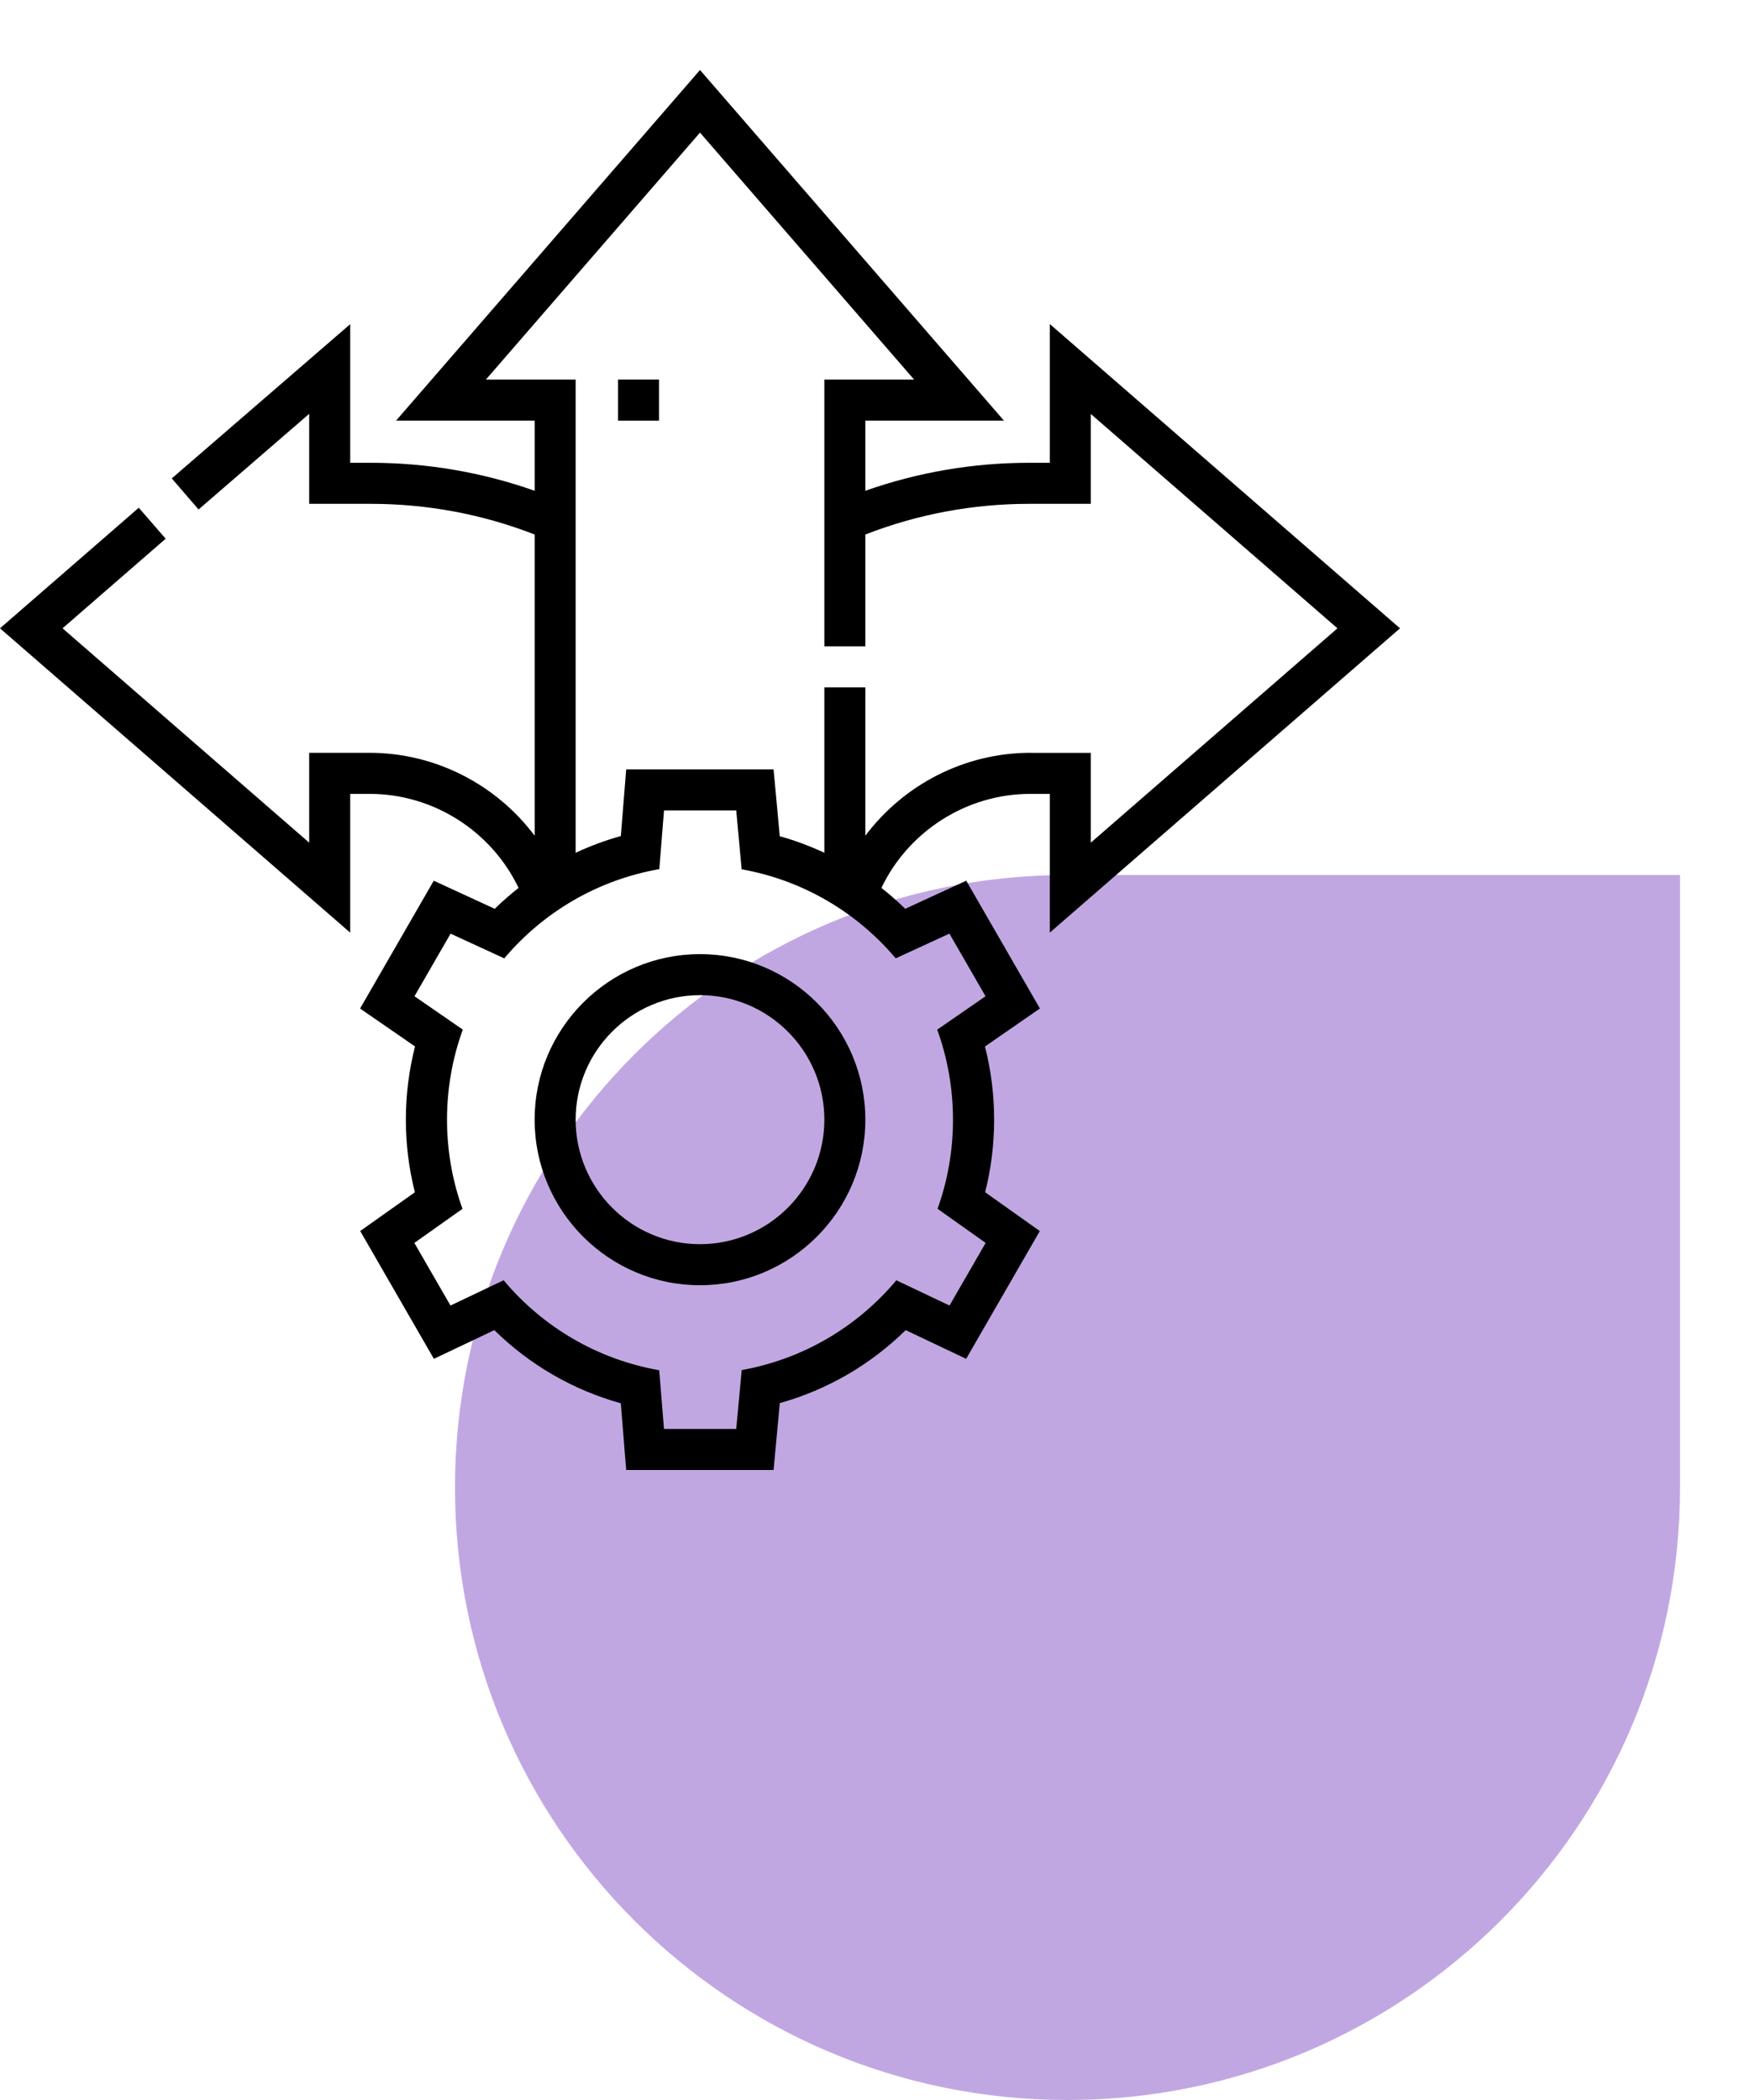
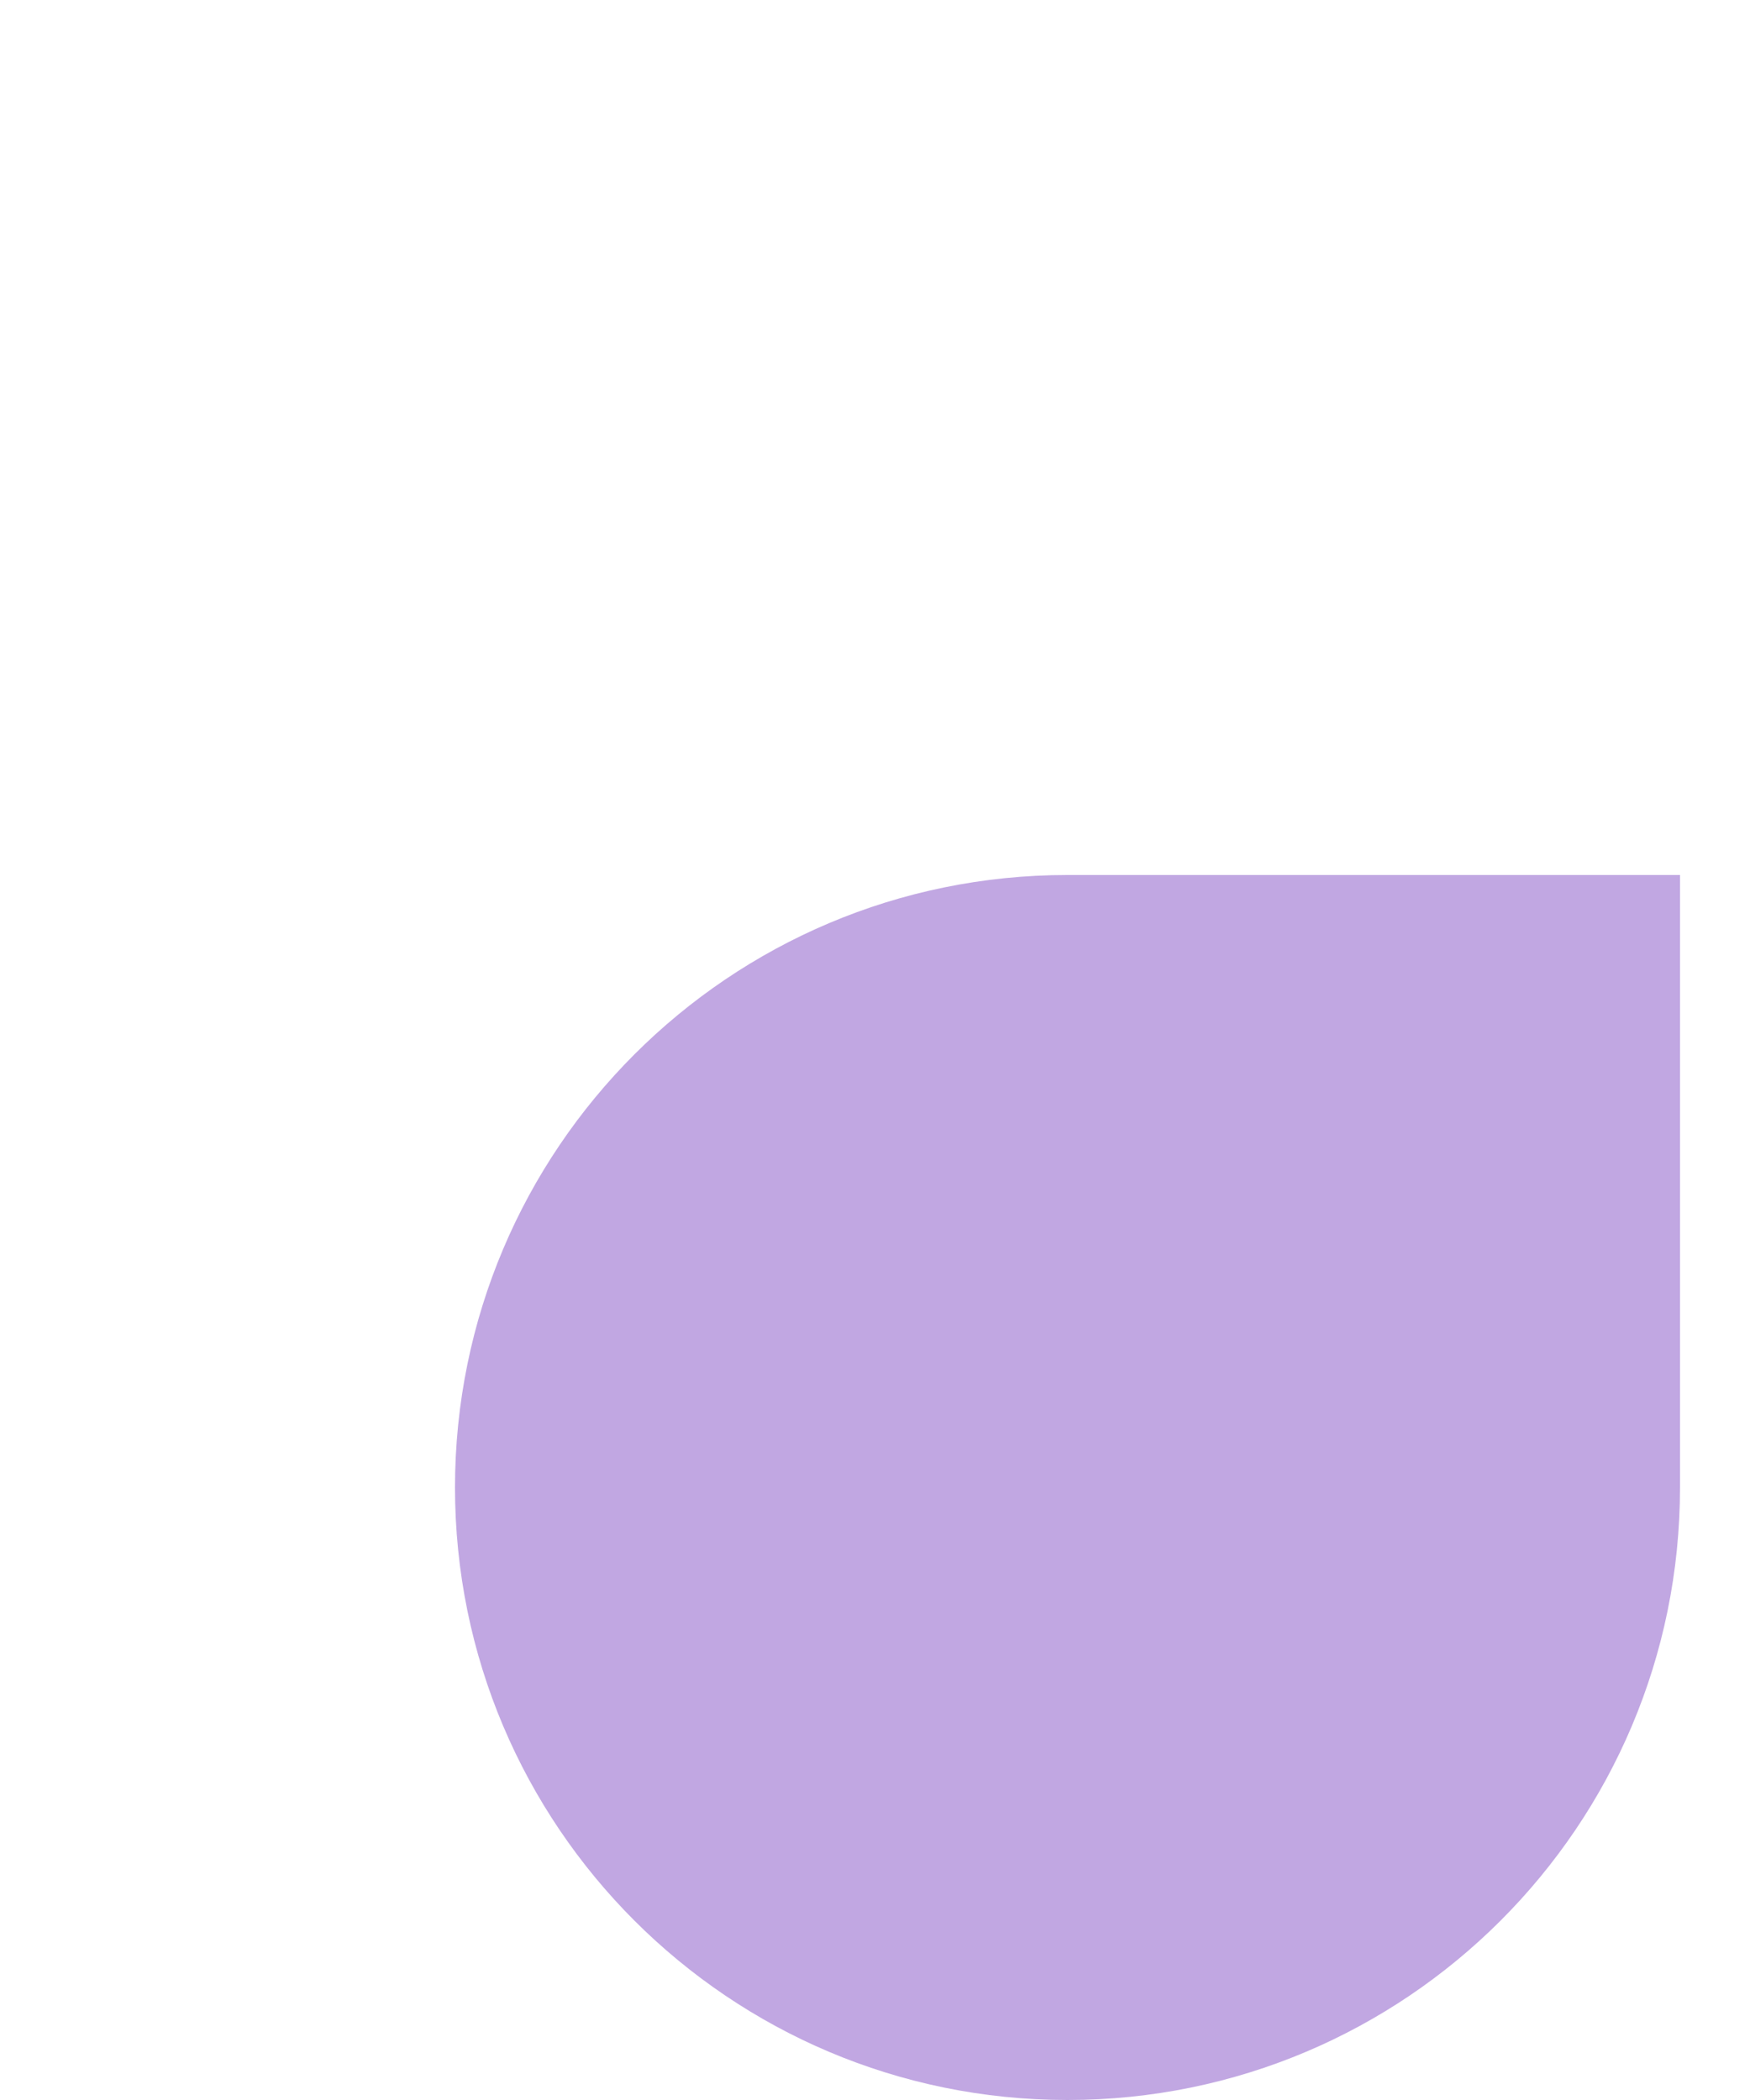
<svg xmlns="http://www.w3.org/2000/svg" width="50" height="60" viewBox="0 0 50 60" fill="none">
  <path d="M13 42.5C13 32.835 20.835 25 30.5 25H48V42.5C48 52.165 40.165 60 30.5 60C20.835 60 13 52.165 13 42.5Z" fill="#C1A7E2" />
  <g clip-path="url(#clip0_206_1788)">
-     <path d="M20 27.261C17.395 27.261 15.275 29.383 15.275 31.991C15.275 34.599 17.395 36.721 20 36.721C22.605 36.721 24.724 34.599 24.724 31.991C24.724 29.383 22.605 27.261 20 27.261ZM20 35.548C18.041 35.548 16.447 33.952 16.447 31.991C16.447 30.029 18.041 28.433 20 28.433C21.959 28.433 23.553 30.029 23.553 31.991C23.553 33.952 21.959 35.548 20 35.548Z" fill="black" />
    <path d="M40 17.952L29.994 9.258V13.222H29.419C27.803 13.222 26.228 13.492 24.724 14.022V12.018H28.684L20 2L11.316 12.018H15.276V14.022C13.772 13.492 12.197 13.222 10.581 13.222H10.006V9.262L4.908 13.669L5.673 14.557L8.834 11.824V14.395H10.581C12.204 14.395 13.781 14.69 15.276 15.272V23.878C14.181 22.418 12.441 21.509 10.561 21.509H8.834V24.076L1.787 17.952L4.733 15.392L3.965 14.507L0 17.952L10.006 26.647V22.682H10.561C12.382 22.682 14.041 23.746 14.816 25.369C14.58 25.555 14.352 25.754 14.135 25.966L12.393 25.163L10.288 28.815L11.858 29.899C11.684 30.58 11.596 31.282 11.596 31.991C11.596 32.694 11.682 33.389 11.854 34.065L10.291 35.172L12.397 38.824L14.123 38.004C15.137 38.999 16.373 39.714 17.737 40.094L17.891 42H22.102L22.28 40.089C23.637 39.708 24.867 38.995 25.877 38.004L27.604 38.824L29.709 35.173L28.147 34.064C28.318 33.389 28.404 32.693 28.404 31.991C28.404 31.282 28.316 30.581 28.142 29.9L29.712 28.814L27.607 25.163L25.864 25.965C25.647 25.753 25.42 25.555 25.183 25.369C25.959 23.746 27.618 22.682 29.439 22.682H29.994V26.647L40 17.952ZM25.592 27.381L27.126 26.675L28.158 28.464L26.777 29.419C27.375 31.058 27.379 32.895 26.787 34.537L28.161 35.512L27.129 37.301L25.61 36.58C24.476 37.931 22.921 38.835 21.192 39.145L21.035 40.827H18.971L18.835 39.15C17.095 38.844 15.529 37.938 14.389 36.579L12.871 37.301L11.839 35.512L13.214 34.538C12.621 32.896 12.625 31.058 13.223 29.418L11.842 28.464L12.874 26.676L14.407 27.382C15.546 26.034 17.106 25.136 18.837 24.832L18.972 23.155H21.035L21.19 24.837C22.91 25.144 24.46 26.041 25.592 27.381ZM29.439 21.509C27.559 21.509 25.819 22.418 24.724 23.878V19.64H23.553V24.365C23.144 24.174 22.718 24.015 22.279 23.892L22.102 21.982H17.891L17.738 23.887C17.293 24.011 16.862 24.172 16.447 24.365V10.845H13.883L20 3.789L26.117 10.845H23.553V18.468H24.724V15.272C26.219 14.69 27.796 14.395 29.419 14.395H31.166V11.828L38.213 17.952L31.166 24.076V21.51H29.439V21.509Z" fill="black" />
-     <path d="M17.657 10.845H18.829V12.018H17.657V10.845Z" fill="black" />
  </g>
  <defs>
    <clipPath id="clip0_206_1788">
-       <rect width="40" height="40" fill="white" transform="translate(0 2)" />
-     </clipPath>
+       </clipPath>
  </defs>
</svg>